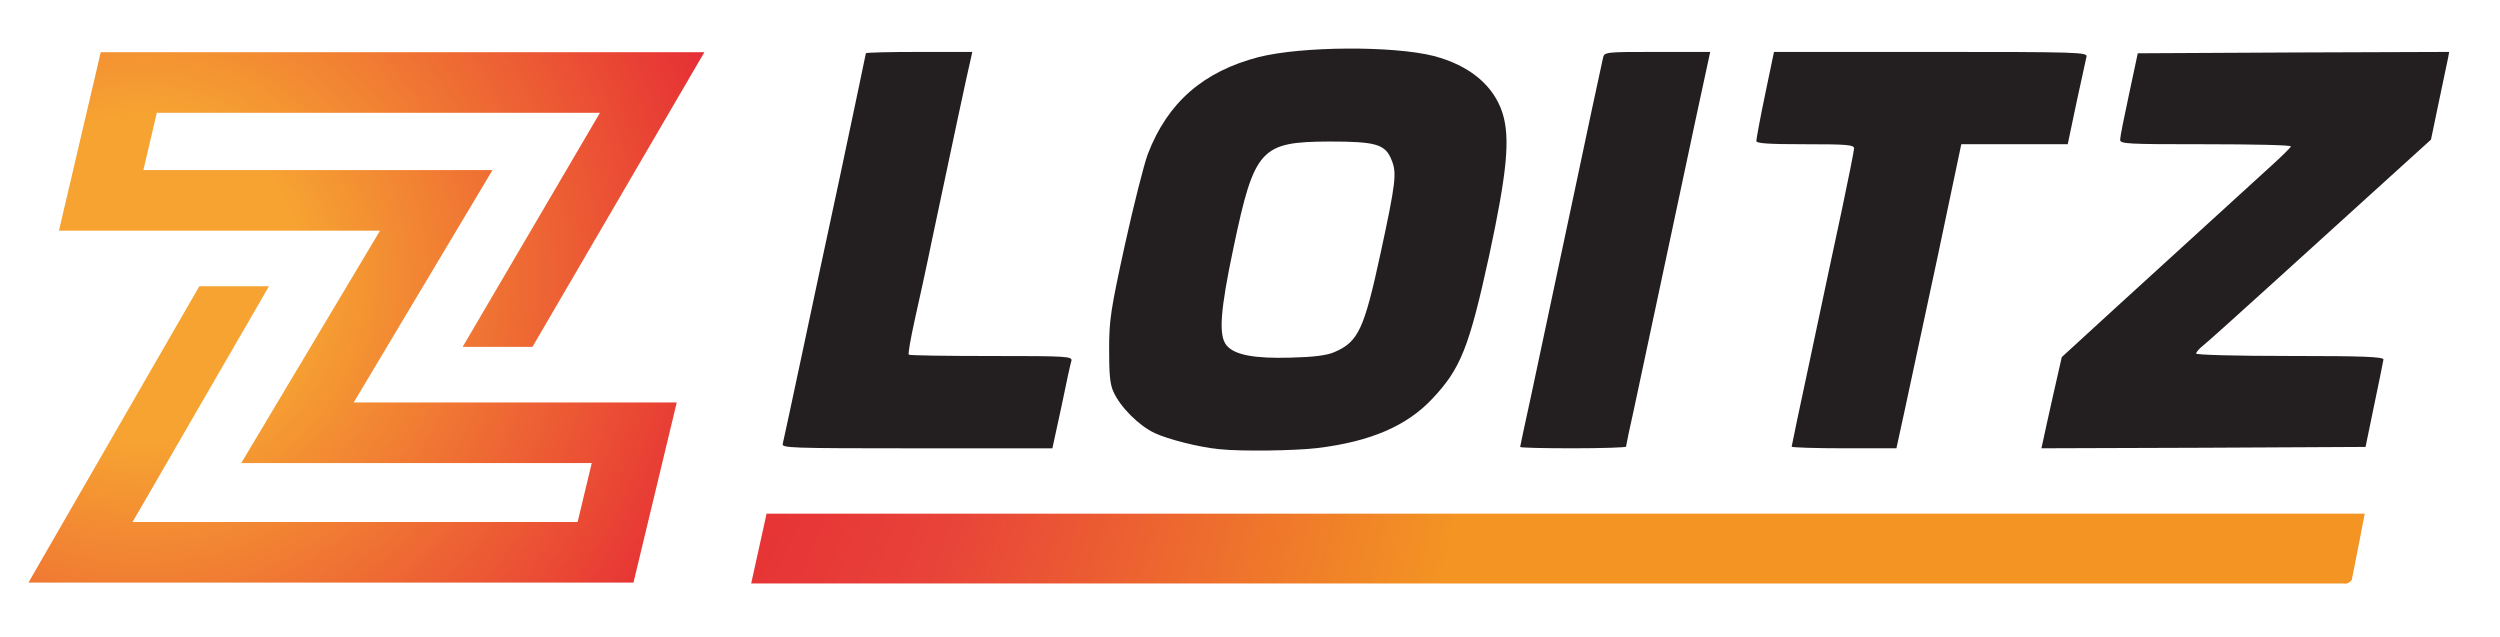
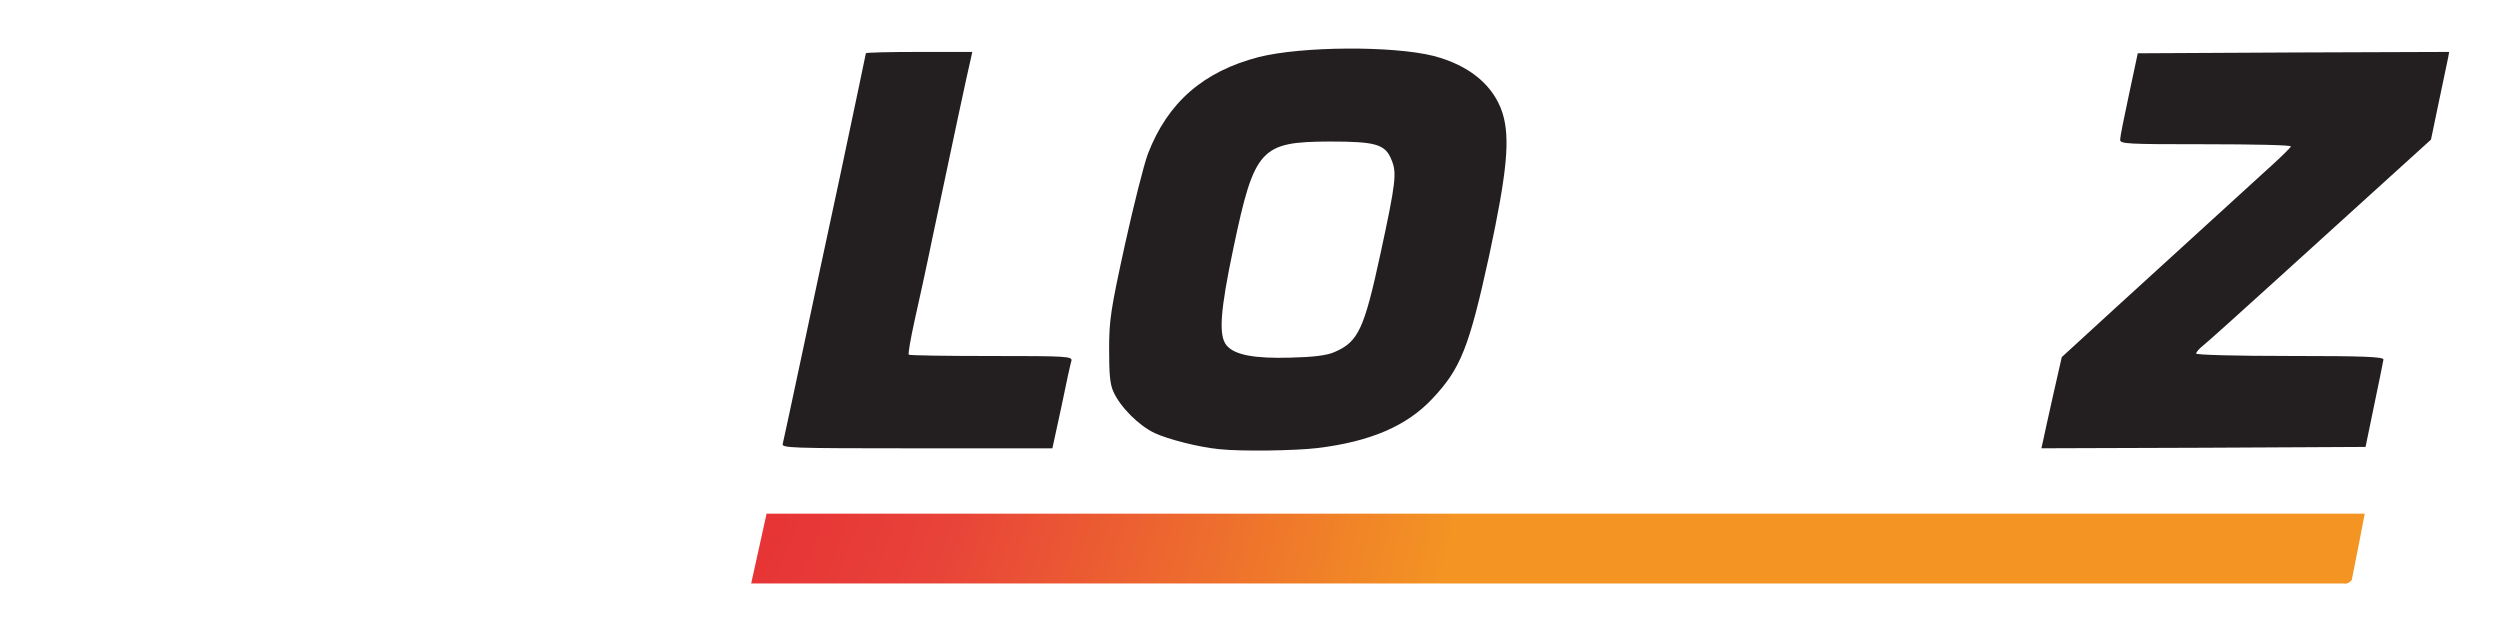
<svg xmlns="http://www.w3.org/2000/svg" xmlns:xlink="http://www.w3.org/1999/xlink" version="1.0" id="LoitzLogo2020" x="0px" y="0px" width="366.775px" height="93.445px" viewBox="0 0 366.775 93.445" xml:space="preserve">
  <g class="loitzsvglogo">
    <g class="loitztextcontainer">
      <path id="svg_11" fill="#231F20" d="M114.842,65.094c0.199-0.877,1.314-6.014,3.187-14.855c0.757-3.625,3.107-14.579,5.217-24.417   c2.072-9.798,3.785-17.924,3.785-18.004c0-0.119,3.504-0.199,7.807-0.199h7.807l-0.199,0.917   c-0.239,0.876-2.947,13.503-5.735,26.766c-0.757,3.744-1.913,8.963-2.51,11.632c-0.597,2.708-0.996,4.978-0.876,5.098   c0.119,0.12,5.576,0.198,12.108,0.198c11.153,0,11.91,0.041,11.75,0.719c-0.12,0.358-0.797,3.425-1.474,6.771l-1.314,6.054H134.52   C115.758,65.77,114.643,65.731,114.842,65.094z" />
      <path id="svg_12" fill="#231F20" d="M178.81,65.89c-2.908-0.28-7.448-1.436-9.4-2.353c-2.311-1.073-5.059-3.821-6.054-6.053   c-0.519-1.115-0.638-2.629-0.638-6.252c0-4.303,0.239-5.816,2.31-15.296c1.275-5.776,2.789-11.79,3.386-13.383   c2.907-7.528,8.125-12.068,16.251-14.181c6.333-1.593,19.676-1.673,25.689-0.159c5.258,1.394,8.765,4.302,10.078,8.364   c1.153,3.704,0.674,8.644-1.953,20.91c-2.945,13.504-4.183,16.609-8.363,21.031c-3.743,3.981-9.041,6.254-16.768,7.209   C190.002,66.129,182.037,66.25,178.81,65.89z M195.735,51.672c3.547-1.516,4.385-3.307,6.813-14.538   c2.271-10.516,2.39-11.791,1.593-13.701c-0.916-2.271-2.271-2.669-9.08-2.669c-10.119,0.041-11.035,0.995-14.103,15.613   c-1.952,9.24-2.19,12.824-1.035,14.259c1.155,1.435,4.063,1.99,9.438,1.832C192.71,52.387,194.621,52.149,195.735,51.672z" />
-       <path id="svg_13" fill="#231F20" d="M223.022,65.571c0-0.078,0.715-3.465,1.592-7.446c1.634-7.647,3.025-14.22,6.373-29.993   c1.832-8.684,3.664-17.287,4.183-19.597c0.198-0.917,0.24-0.917,7.966-0.917h7.768l-0.198,0.917   c-0.519,2.271-2.47,11.511-5.976,27.961c-2.111,9.877-4.342,20.393-4.979,23.379c-0.678,2.988-1.195,5.536-1.195,5.656   c0,0.119-3.506,0.238-7.768,0.238C226.524,65.77,223.022,65.692,223.022,65.571z" />
-       <path id="svg_14" fill="#231F20" d="M262.853,65.532c0-0.12,1.274-6.175,2.828-13.422c1.553-7.29,3.586-16.969,4.579-21.509   c0.956-4.541,1.753-8.524,1.753-8.843c0-0.519-1.154-0.598-7.17-0.598c-5.457,0-7.17-0.119-7.17-0.479   c0-0.278,0.559-3.346,1.276-6.771l1.313-6.293h23.023c21.745,0,23.021,0.041,22.821,0.717c-0.079,0.358-0.759,3.425-1.477,6.771   l-1.272,6.054h-7.807h-7.809l-3.504,16.65c-1.952,9.121-4.102,19.156-4.781,22.304l-1.232,5.655h-7.688   C266.317,65.77,262.853,65.651,262.853,65.532z" />
      <path id="svg_15" fill="#231F20" d="M299.734,64.697c0.119-0.639,0.796-3.627,1.475-6.693l1.274-5.615l7.565-6.931   c8.286-7.566,18.685-17.047,23.144-21.11c1.595-1.434,2.868-2.708,2.907-2.867c0.039-0.199-5.615-0.319-12.508-0.319   c-11.67,0-12.546-0.04-12.546-0.677c0-0.398,0.599-3.386,1.313-6.692l1.275-5.975l22.862-0.119l22.821-0.08l-0.157,0.876   c-0.121,0.519-0.718,3.425-1.356,6.452l-1.153,5.537l-5.977,5.417c-3.304,2.988-10.632,9.639-16.288,14.776   c-5.654,5.14-10.715,9.681-11.232,10.077c-0.519,0.397-0.955,0.917-0.955,1.116c0,0.198,5.693,0.356,13.74,0.356   c10.754,0,13.74,0.121,13.74,0.52c-0.038,0.239-0.637,3.268-1.353,6.65l-1.275,6.174l-23.777,0.121l-23.779,0.078L299.734,64.697z" />
    </g>
    <g class="loitzliniecontainer">
      <defs>
        <path id="SVGID_1_FOOTER" class="line" d="M345.392,75.358c-77.643,0-155.285,0-232.927,0l-2.26,10.243c77.815,0,155.632,0,233.451,0  c0.244,0,0.521,0.072,0.723-0.021c0.262-0.12,0.615-0.342,0.664-0.575c0.646-3.169,1.25-6.347,1.887-9.646H345.392  L345.392,75.358z" />
      </defs>
      <clipPath id="SVGID_2_FOOTER">
        <use xlink:href="#SVGID_1_FOOTER" overflow="visible" />
      </clipPath>
      <radialGradient id="SVGID_3_FOOTER" cx="42.962" cy="-21.741" r="1" gradientTransform="matrix(196.151 0 0 196.151 -8406.385 4304.748)" gradientUnits="userSpaceOnUse">
        <stop offset="0" style="stop-color:#F6A332" />
        <stop offset="0.122" style="stop-color:#F6A332" />
        <stop offset="0.454" style="stop-color:#E62E35" />
        <stop offset="0.632" style="stop-color:#E84339" />
        <stop offset="1" style="stop-color:#F39423" />
      </radialGradient>
      <rect x="110.205" class="lineRect" y="75.358" clip-path="url(#SVGID_2_FOOTER)" fill="url(#SVGID_3_FOOTER)" width="236.724" height="10.315" />
    </g>
    <g class="loitziconcontainer">
      <defs>
        <polygon id="SVGID_4_FOOTER" class="loitzicon" points="14.782,7.659 8.646,33.846 55.751,33.846 35.391,67.938 86.816,67.938 84.741,76.583    19.447,76.583 39.461,41.998 29.241,41.998 4.168,85.478 92.937,85.478 99.287,59.043 51.894,59.043 72.254,24.952    21.037,24.952 23.005,16.552 88.018,16.552 67.877,50.892 78.114,50.892 103.34,7.659      " />
      </defs>
      <clipPath id="SVGID_5_FOOTER">
        <use xlink:href="#SVGID_4_FOOTER" overflow="visible" />
      </clipPath>
      <radialGradient id="SVGID_6_FOOTER" cx="42.963" cy="-21.738" r="1.002" gradientTransform="matrix(196.151 0 0 196.151 -8406.385 4304.748)" gradientUnits="userSpaceOnUse">
        <stop offset="0" style="stop-color:#F6A332" />
        <stop offset="0.122" style="stop-color:#F6A332" />
        <stop offset="0.454" style="stop-color:#E62E35" />
        <stop offset="0.632" style="stop-color:#E84339" />
        <stop offset="1" style="stop-color:#F39423" />
      </radialGradient>
-       <rect class="loitziconRect" x="4.168" y="7.659" clip-path="url(#SVGID_5_FOOTER)" fill="url(#SVGID_6_FOOTER)" width="99.172" height="77.819" />
      <polygon class="loitziconOuter" points="14.782,7.659 8.646,33.846 55.751,33.846 35.391,67.938 86.816,67.938 84.741,76.583    19.447,76.583 39.461,41.998 29.241,41.998 4.168,85.478 92.937,85.478 99.287,59.043 51.894,59.043 72.254,24.952    21.037,24.952 23.005,16.552 88.018,16.552 67.877,50.892 78.114,50.892 103.34,7.659" style="stroke: #000; stroke-width:0px; fill: none" />
    </g>
  </g>
</svg>